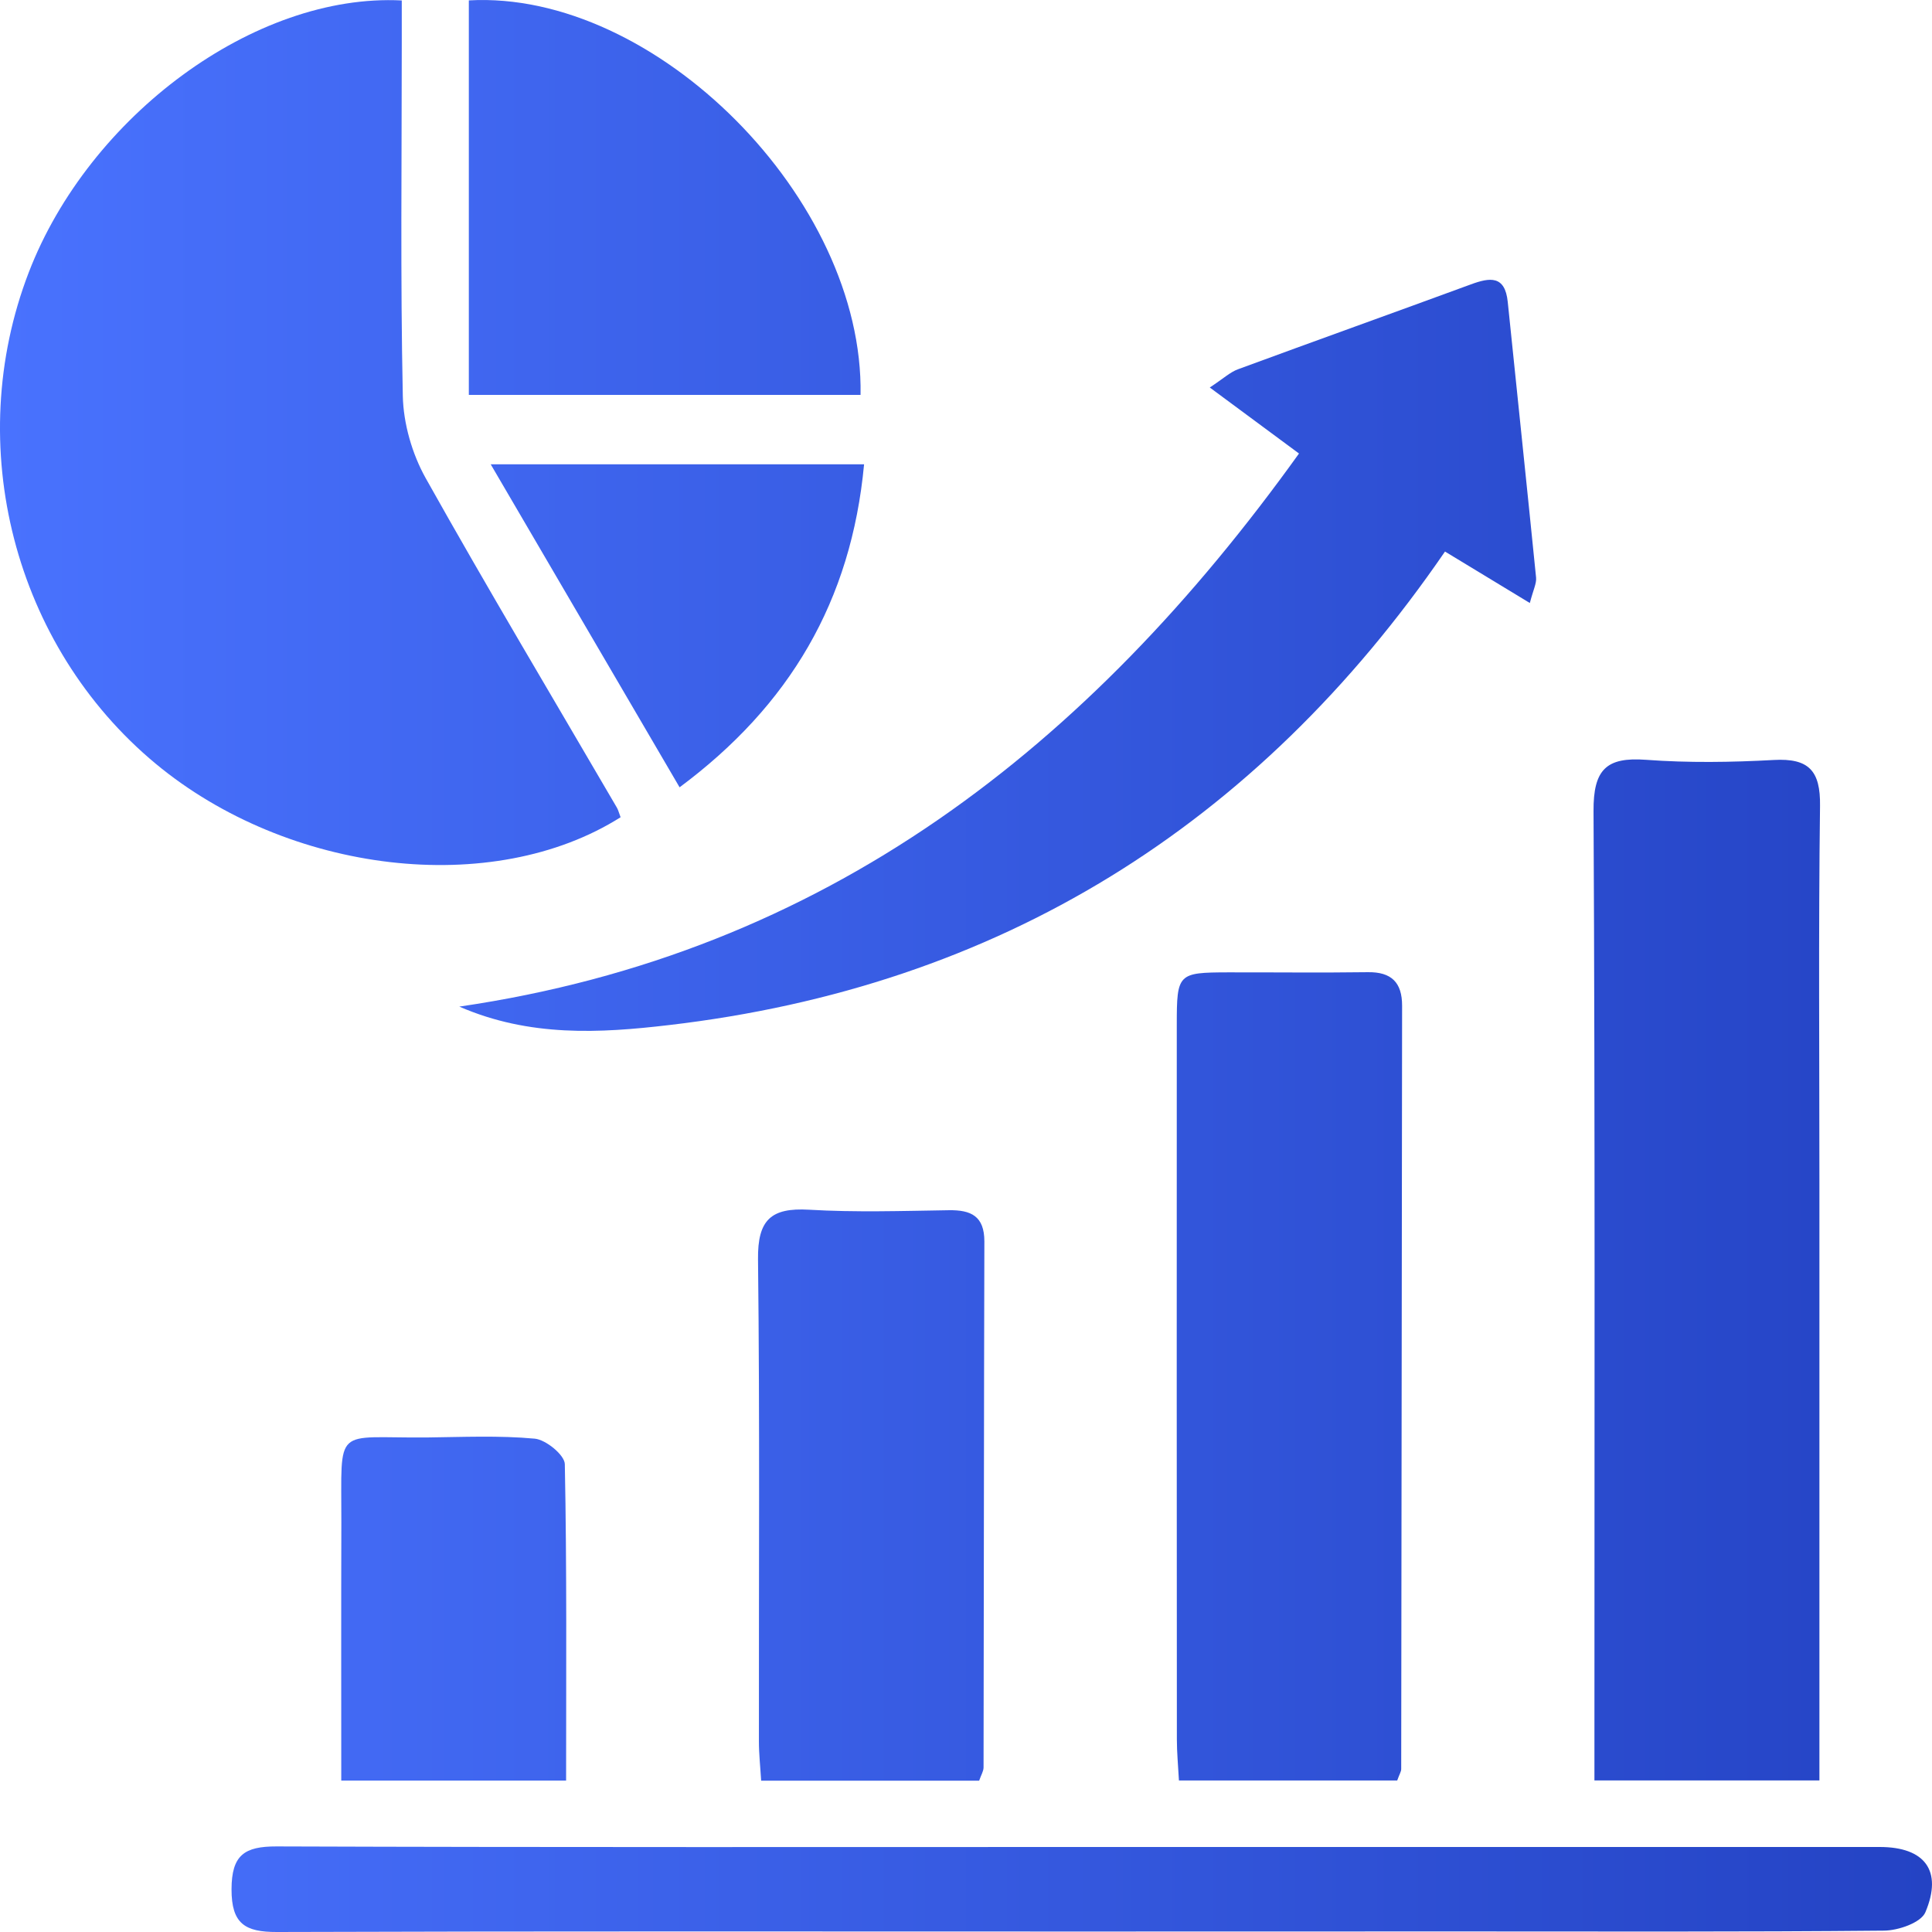
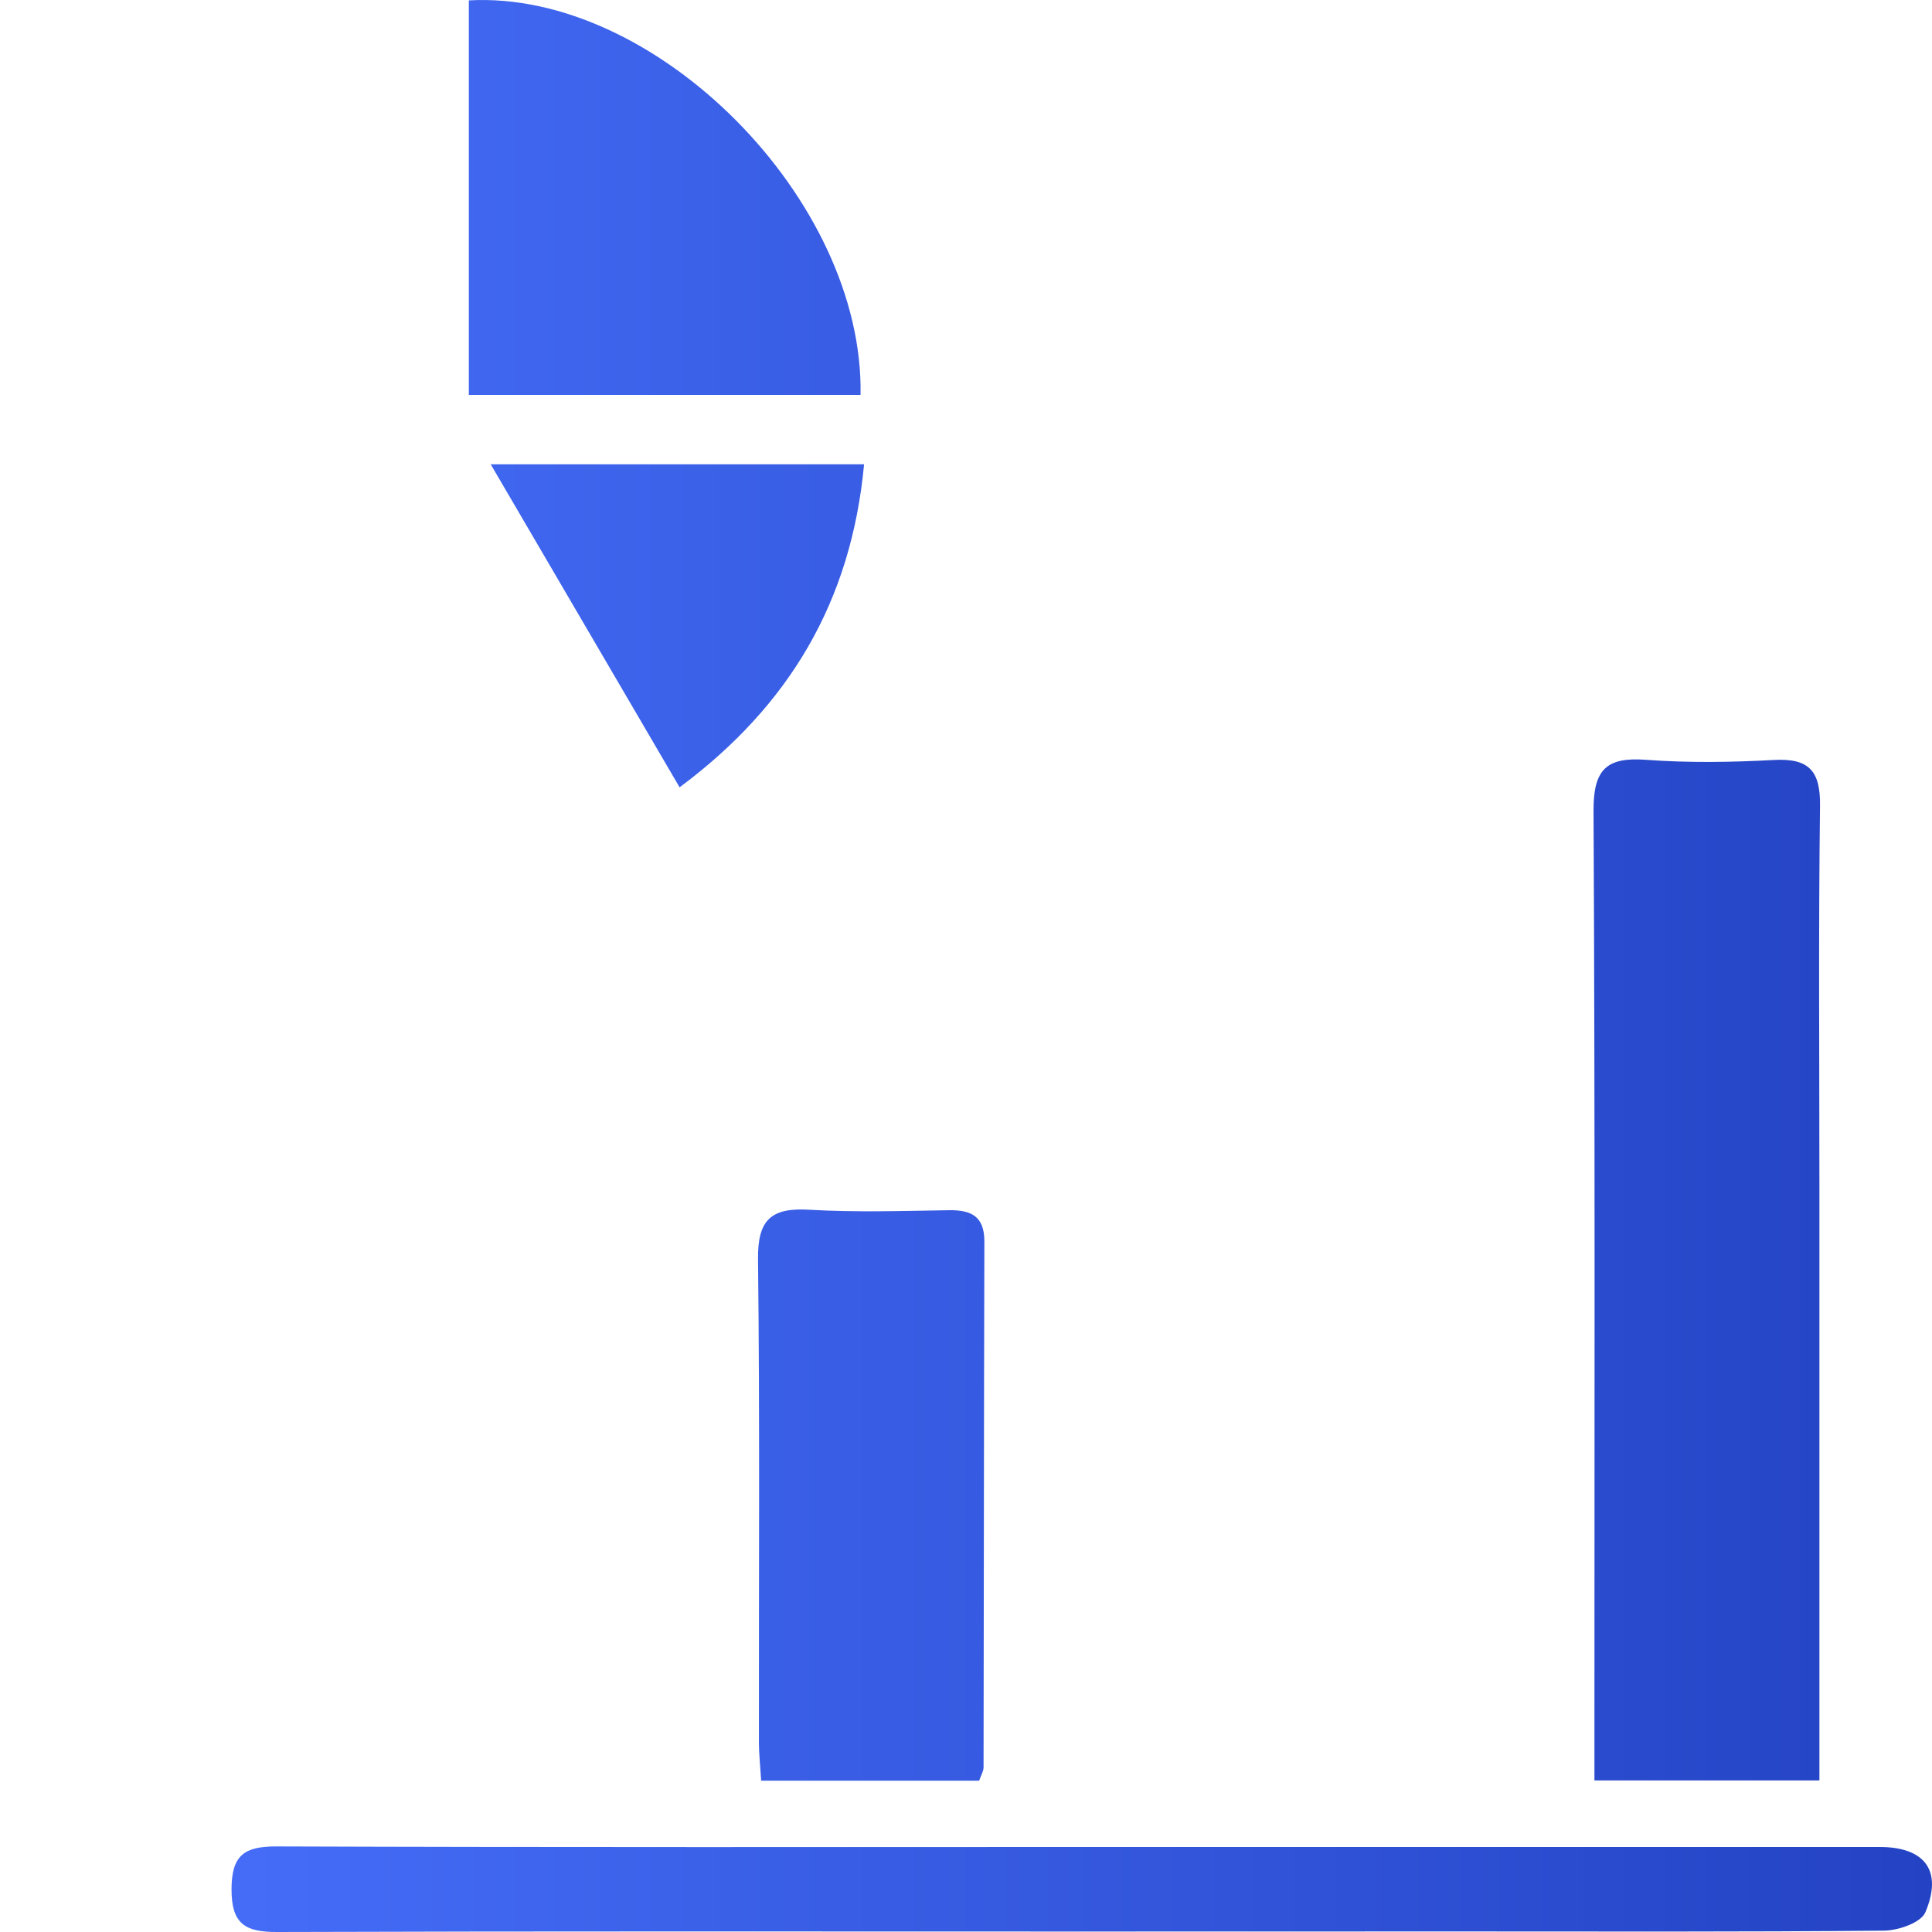
<svg xmlns="http://www.w3.org/2000/svg" width="69" height="69" viewBox="0 0 69 69" fill="none">
-   <path d="M22.164 29.187C17.596 32.073 10.307 31.211 5.562 27.277C0.5 23.075 -1.353 15.91 1.028 9.726C3.178 4.143 9.101 -0.251 14.349 0.016C14.349 0.505 14.349 1.007 14.349 1.51C14.349 5.717 14.298 9.927 14.386 14.135C14.406 15.126 14.718 16.208 15.201 17.073C17.416 21.027 19.743 24.919 22.027 28.836C22.076 28.914 22.098 29.011 22.164 29.187Z" fill="url(#paint0_linear_604_144)" />
  <path d="M64.979 63.586C62.197 63.586 59.648 63.586 56.944 63.586C56.944 63.035 56.944 62.57 56.944 62.105C56.944 51.059 56.969 40.014 56.912 28.968C56.903 27.486 57.364 27.03 58.787 27.136C60.302 27.248 61.834 27.225 63.352 27.142C64.599 27.073 65.019 27.524 65.001 28.782C64.944 33.276 64.979 37.771 64.979 42.265C64.979 48.816 64.979 55.367 64.979 61.918C64.979 62.432 64.979 62.949 64.979 63.586Z" fill="url(#paint1_linear_604_144)" />
-   <path d="M16.404 35.95C29.493 34.04 38.878 26.674 46.393 16.197C45.281 15.376 44.318 14.66 43.206 13.839C43.689 13.523 43.932 13.29 44.217 13.187C46.984 12.168 49.763 11.174 52.53 10.157C53.213 9.905 53.751 9.83 53.848 10.783C54.185 14.066 54.531 17.346 54.86 20.628C54.88 20.838 54.76 21.062 54.637 21.536C53.573 20.89 52.633 20.318 51.607 19.698C44.881 29.5 35.665 35.238 23.882 36.611C21.438 36.898 18.917 37.044 16.404 35.95Z" fill="url(#paint2_linear_604_144)" />
-   <path d="M49.9 63.589C47.31 63.589 44.763 63.589 42.105 63.589C42.076 63.049 42.031 62.587 42.031 62.122C42.025 53.609 42.025 45.1 42.028 36.587C42.028 34.77 42.071 34.732 43.854 34.727C45.521 34.724 47.187 34.744 48.851 34.721C49.691 34.709 50.077 35.086 50.075 35.921C50.063 45.005 50.054 54.092 50.043 63.176C50.046 63.265 49.986 63.351 49.9 63.589Z" fill="url(#paint3_linear_604_144)" />
  <path d="M38.589 68.983C29.022 68.983 19.454 68.968 9.887 69C8.752 69.003 8.266 68.707 8.269 67.472C8.272 66.252 8.729 65.941 9.876 65.944C19.872 65.979 29.868 65.964 39.861 65.964C48.951 65.964 58.044 65.964 67.134 65.964C68.74 65.964 69.392 66.809 68.763 68.296C68.606 68.667 67.797 68.948 67.285 68.951C62.192 69 57.101 68.98 52.007 68.98C47.539 68.983 43.063 68.983 38.589 68.983Z" fill="url(#paint4_linear_604_144)" />
  <path d="M34.97 63.595C32.429 63.595 29.876 63.595 27.184 63.595C27.155 63.11 27.104 62.65 27.104 62.188C27.098 56.45 27.138 50.712 27.072 44.974C27.055 43.563 27.538 43.127 28.89 43.204C30.551 43.302 32.22 43.248 33.887 43.222C34.679 43.21 35.156 43.431 35.156 44.336C35.139 50.6 35.139 56.863 35.127 63.127C35.125 63.259 35.039 63.394 34.97 63.595Z" fill="url(#paint5_linear_604_144)" />
  <path d="M16.744 0.014C23.408 -0.363 30.86 7.122 30.734 14.103C26.112 14.103 21.484 14.103 16.744 14.103C16.744 9.388 16.744 4.698 16.744 0.014Z" fill="url(#paint6_linear_604_144)" />
-   <path d="M20.218 63.592C17.459 63.592 14.912 63.592 12.188 63.592C12.188 60.47 12.182 57.426 12.191 54.382C12.2 50.858 11.888 51.369 15.249 51.338C16.533 51.323 17.825 51.263 19.1 51.381C19.497 51.418 20.163 51.964 20.172 52.288C20.246 56.007 20.218 59.732 20.218 63.592Z" fill="url(#paint7_linear_604_144)" />
  <path d="M24.271 28.118C22.021 24.27 19.82 20.508 17.525 16.582C22.078 16.582 26.383 16.582 30.86 16.582C30.402 21.473 28.196 25.2 24.271 28.118Z" fill="url(#paint8_linear_604_144)" />
  <defs>
    <linearGradient id="paint0_linear_604_144" x1="0" y1="34.5" x2="69" y2="34.5" gradientUnits="userSpaceOnUse">
      <stop stop-color="#4972FE" />
      <stop offset="1" stop-color="#2443C4" />
    </linearGradient>
    <linearGradient id="paint1_linear_604_144" x1="0" y1="34.5" x2="69" y2="34.5" gradientUnits="userSpaceOnUse">
      <stop stop-color="#4972FE" />
      <stop offset="1" stop-color="#2443C4" />
    </linearGradient>
    <linearGradient id="paint2_linear_604_144" x1="0" y1="34.5" x2="69" y2="34.5" gradientUnits="userSpaceOnUse">
      <stop stop-color="#4972FE" />
      <stop offset="1" stop-color="#2443C4" />
    </linearGradient>
    <linearGradient id="paint3_linear_604_144" x1="0" y1="34.5" x2="69" y2="34.5" gradientUnits="userSpaceOnUse">
      <stop stop-color="#4972FE" />
      <stop offset="1" stop-color="#2443C4" />
    </linearGradient>
    <linearGradient id="paint4_linear_604_144" x1="0" y1="34.5" x2="69" y2="34.5" gradientUnits="userSpaceOnUse">
      <stop stop-color="#4972FE" />
      <stop offset="1" stop-color="#2443C4" />
    </linearGradient>
    <linearGradient id="paint5_linear_604_144" x1="0" y1="34.5" x2="69" y2="34.5" gradientUnits="userSpaceOnUse">
      <stop stop-color="#4972FE" />
      <stop offset="1" stop-color="#2443C4" />
    </linearGradient>
    <linearGradient id="paint6_linear_604_144" x1="0" y1="34.5" x2="69" y2="34.5" gradientUnits="userSpaceOnUse">
      <stop stop-color="#4972FE" />
      <stop offset="1" stop-color="#2443C4" />
    </linearGradient>
    <linearGradient id="paint7_linear_604_144" x1="0" y1="34.5" x2="69" y2="34.5" gradientUnits="userSpaceOnUse">
      <stop stop-color="#4972FE" />
      <stop offset="1" stop-color="#2443C4" />
    </linearGradient>
    <linearGradient id="paint8_linear_604_144" x1="0" y1="34.5" x2="69" y2="34.5" gradientUnits="userSpaceOnUse">
      <stop stop-color="#4972FE" />
      <stop offset="1" stop-color="#2443C4" />
    </linearGradient>
  </defs>
</svg>